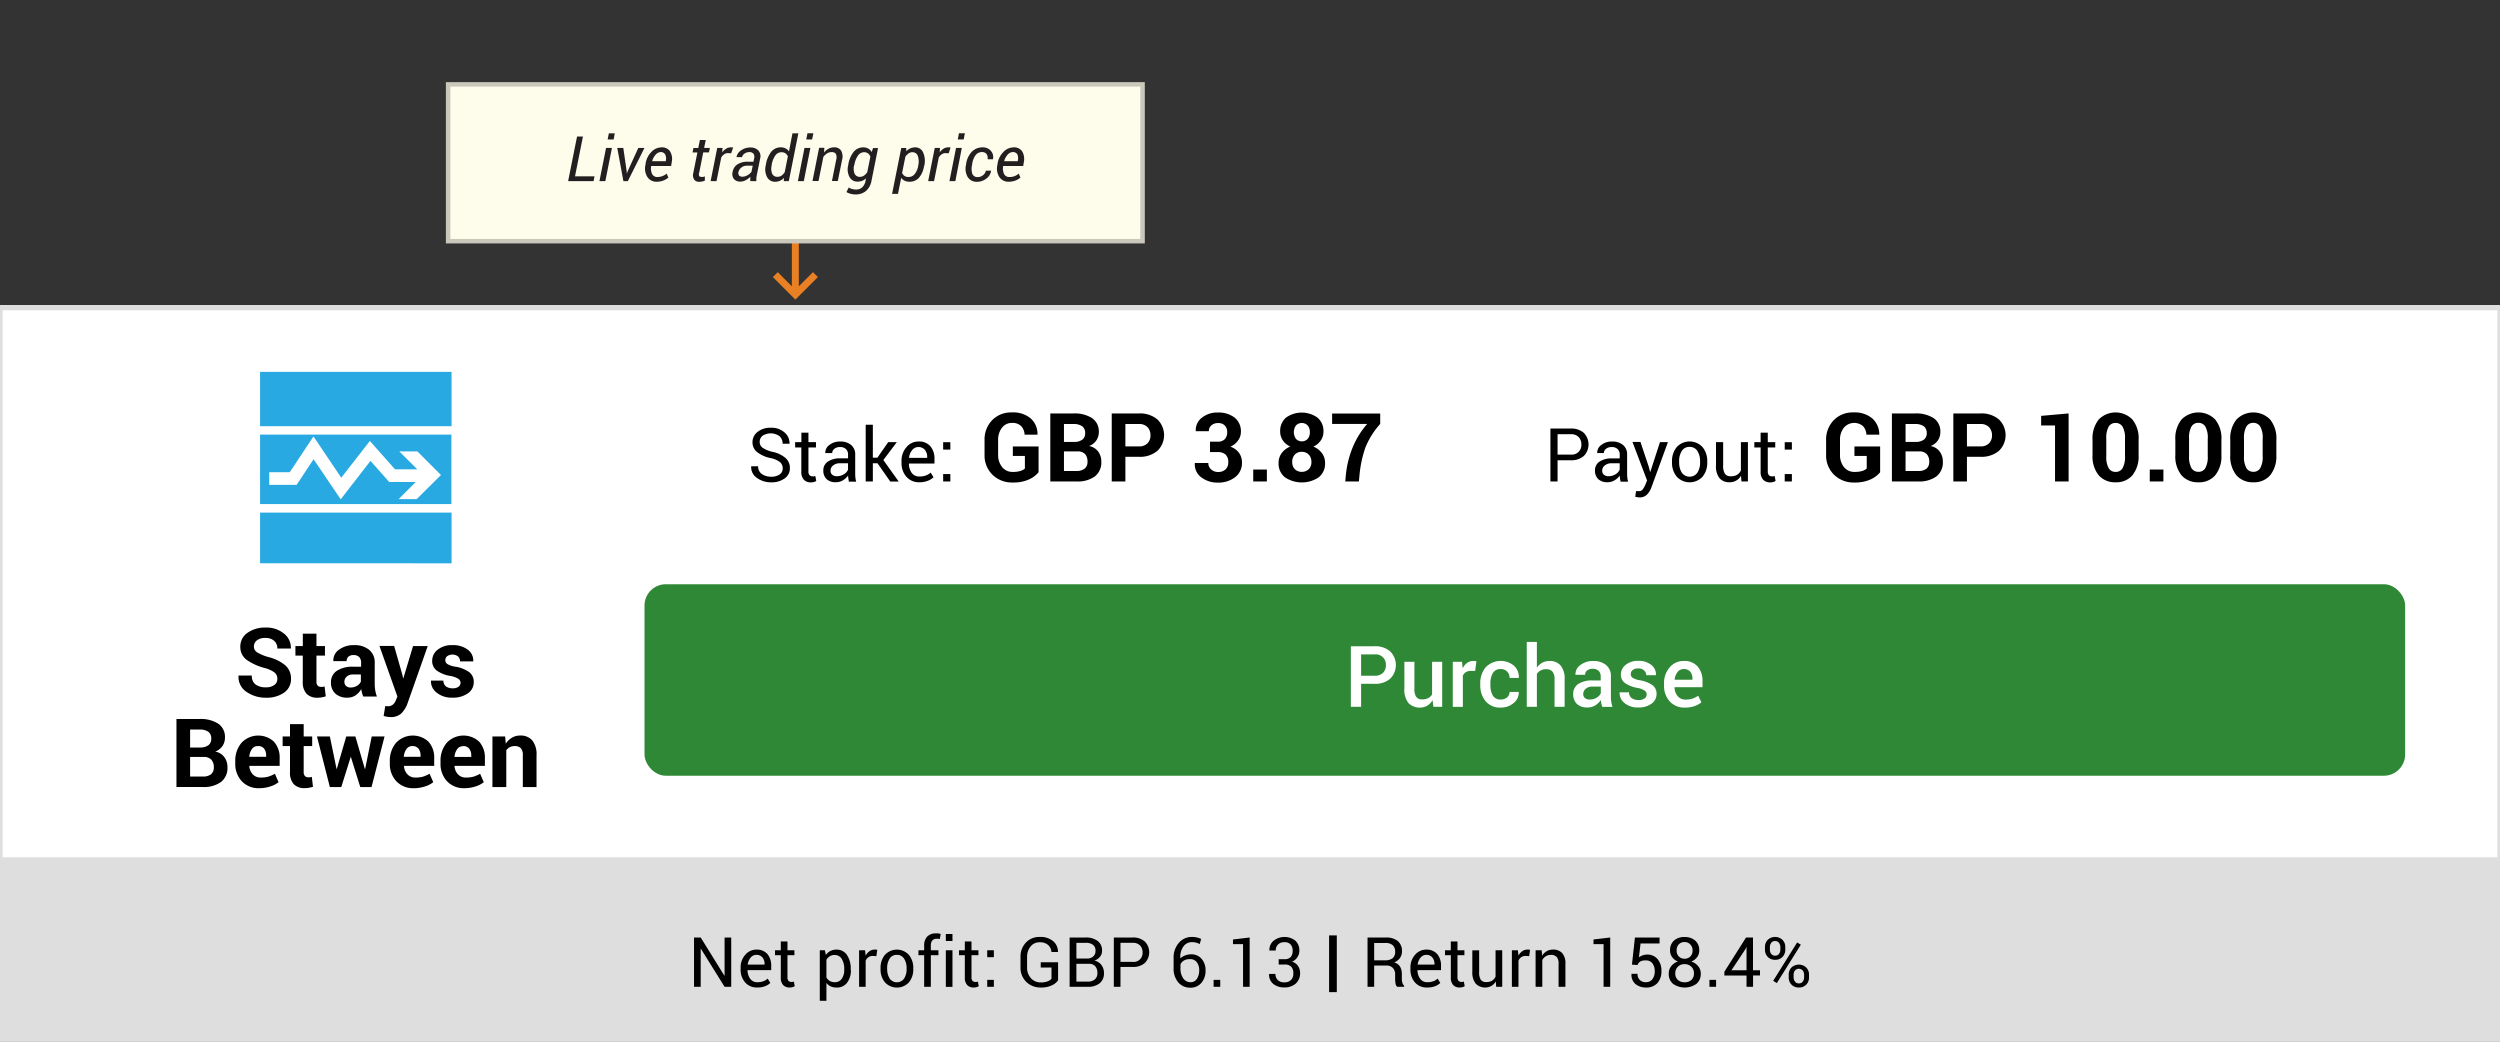
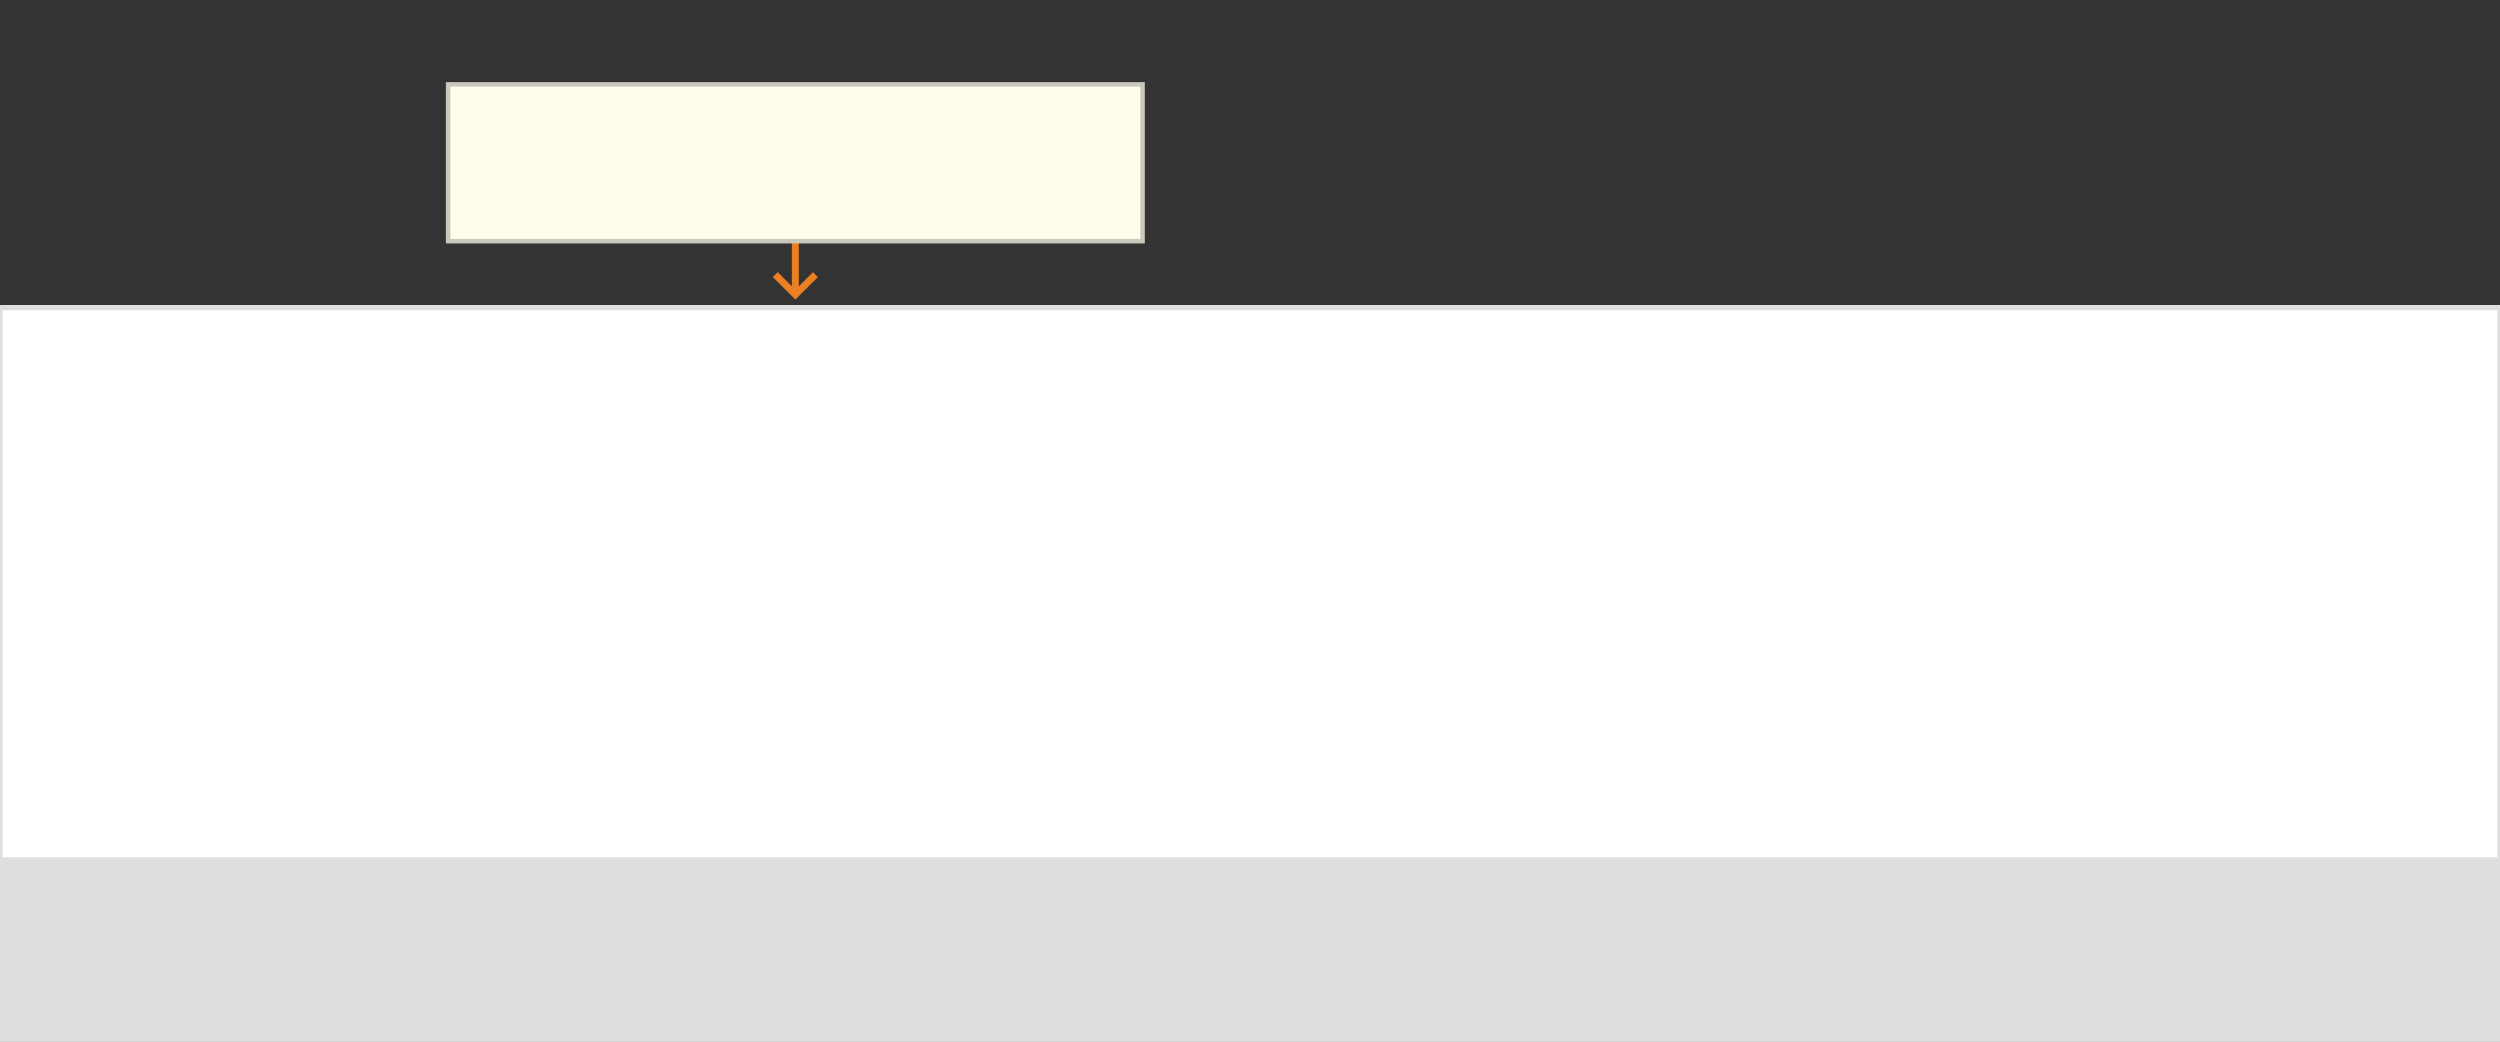
<svg xmlns="http://www.w3.org/2000/svg" id="Layer_1" data-name="Layer 1" viewBox="0 0 72 30">
  <rect x="0" y="0" width="72" height="30" fill="#333333" stroke="none" />
  <defs>
    <style>.cls-1,.cls-3{fill:#fff}.cls-1,.cls-4{stroke:#dedede}.cls-1,.cls-4,.cls-6,.cls-7{stroke-miterlimit:10}.cls-1{stroke-width:.153px}.cls-2{fill:#2e8836}.cls-4{fill:#dedede;stroke-width:.204px}.cls-5{fill:#29a9e1}.cls-6{fill:none;stroke:#e98024;stroke-width:.2px}.cls-7{fill:#fefdec;stroke:#cac8ba;stroke-width:.129px}.cls-8{fill:#231f20}</style>
  </defs>
  <title>2-way-pricing</title>
  <path class="cls-1" d="M0 8.86h72v15.932H0z" />
-   <rect class="cls-2" x="18.562" y="16.826" width="50.706" height="5.515" rx=".613" ry=".613" />
  <path class="cls-3" d="M39.2 19.694v.661h-.295v-1.743h.681a.648.648 0 0 1 .452.149.554.554 0 0 1 0 .785.65.65 0 0 1-.452.148H39.2zm0-.233h.39a.321.321 0 0 0 .243-.086.305.305 0 0 0 .081-.219.294.294 0 0 0-.324-.31h-.39v.614zM41.258 20.166a.44.44 0 0 1-.154.158.457.457 0 0 1-.541-.077.611.611 0 0 1-.117-.413v-.774h.289v.777a.383.383 0 0 0 .056.238.2.2 0 0 0 .166.068.379.379 0 0 0 .177-.038.273.273 0 0 0 .11-.105v-.94h.291v1.295h-.254zM42.484 19.322h-.124a.261.261 0 0 0-.142.036.234.234 0 0 0-.088.1v.9h-.29V19.06h.266l.02.188a.407.407 0 0 1 .126-.156.293.293 0 0 1 .178-.056.252.252 0 0 1 .049 0 .3.3 0 0 1 .042.01zM43.224 20.146a.269.269 0 0 0 .18-.062.2.2 0 0 0 .072-.157h.264v.007a.383.383 0 0 1-.147.313.549.549 0 0 1-.37.131.535.535 0 0 1-.438-.184.7.7 0 0 1-.153-.467v-.04a.7.7 0 0 1 .153-.466.6.6 0 0 1 .817-.049.439.439 0 0 1 .141.345v.007h-.267a.256.256 0 0 0-.069-.181.242.242 0 0 0-.183-.074.246.246 0 0 0-.232.119.589.589 0 0 0-.068.3v.042a.588.588 0 0 0 .068.3.246.246 0 0 0 .232.116zM44.262 19.227a.465.465 0 0 1 .157-.141.422.422 0 0 1 .205-.05.406.406 0 0 1 .321.13.588.588 0 0 1 .116.4v.789h-.29v-.792a.328.328 0 0 0-.062-.222.232.232 0 0 0-.183-.068.324.324 0 0 0-.152.035.306.306 0 0 0-.112.1v.948h-.291v-1.869h.291v.74zM46.143 20.354a.973.973 0 0 1-.026-.1.781.781 0 0 1-.014-.093.51.51 0 0 1-.157.152.4.4 0 0 1-.219.062.431.431 0 0 1-.311-.1.378.378 0 0 1-.108-.286.339.339 0 0 1 .148-.292.719.719 0 0 1 .418-.1h.226v-.118a.213.213 0 0 0-.06-.159.238.238 0 0 0-.172-.058.245.245 0 0 0-.158.048.153.153 0 0 0-.059.124h-.278v-.007a.323.323 0 0 1 .138-.271.579.579 0 0 1 .379-.119.551.551 0 0 1 .364.115.4.4 0 0 1 .14.331v.576a.984.984 0 0 0 .011.154.813.813 0 0 0 .034.144h-.296zm-.357-.208a.365.365 0 0 0 .2-.055.28.28 0 0 0 .117-.126v-.191h-.234a.291.291 0 0 0-.2.063.192.192 0 0 0-.072.148.151.151 0 0 0 .049.118.2.2 0 0 0 .139.043zM47.424 20a.137.137 0 0 0-.058-.111.576.576 0 0 0-.214-.078.889.889 0 0 1-.352-.139.294.294 0 0 1-.119-.246.35.35 0 0 1 .138-.278.547.547 0 0 1 .362-.115.57.57 0 0 1 .377.117.347.347 0 0 1 .134.289v.007h-.281a.181.181 0 0 0-.062-.138.235.235 0 0 0-.168-.058.24.24 0 0 0-.16.047.147.147 0 0 0-.055.115.13.13 0 0 0 .052.108.558.558 0 0 0 .211.071.889.889 0 0 1 .362.142.3.3 0 0 1 .118.25.337.337 0 0 1-.145.283.612.612 0 0 1-.38.109.582.582 0 0 1-.4-.129.364.364 0 0 1-.139-.3v-.007h.271a.194.194 0 0 0 .084.171.327.327 0 0 0 .187.051.293.293 0 0 0 .173-.043.135.135 0 0 0 .064-.118zM48.526 20.379a.565.565 0 0 1-.439-.18.665.665 0 0 1-.163-.463v-.047a.686.686 0 0 1 .162-.468.514.514 0 0 1 .406-.185.5.5 0 0 1 .4.159.617.617 0 0 1 .14.425v.171h-.806v.006a.4.4 0 0 0 .091.251.286.286 0 0 0 .23.1.626.626 0 0 0 .2-.029.68.68 0 0 0 .161-.083l.092.19a.591.591 0 0 1-.194.109.8.8 0 0 1-.28.044zm-.034-1.11a.217.217 0 0 0-.177.085.413.413 0 0 0-.086.217v.006h.514v-.03a.31.31 0 0 0-.063-.2.227.227 0 0 0-.188-.078z" />
  <path class="cls-4" d="M0 24.791h72V30H0z" />
-   <path d="M7.988 19.551a.227.227 0 0 0-.08-.182.809.809 0 0 0-.281-.129A1.589 1.589 0 0 1 7.1 19a.453.453 0 0 1-.179-.379.471.471 0 0 1 .205-.394.858.858 0 0 1 .524-.153.787.787 0 0 1 .527.172.514.514 0 0 1 .2.423v.008h-.389a.286.286 0 0 0-.091-.22.361.361 0 0 0-.255-.084.375.375 0 0 0-.244.07.22.22 0 0 0-.086.179.193.193 0 0 0 .092.164 1.291 1.291 0 0 0 .318.135 1.238 1.238 0 0 1 .492.238.5.5 0 0 1 .167.389.466.466 0 0 1-.2.4.866.866 0 0 1-.524.146.959.959 0 0 1-.557-.168.515.515 0 0 1-.231-.462v-.008h.384a.3.3 0 0 0 .107.257.484.484 0 0 0 .3.082.393.393 0 0 0 .24-.067.212.212 0 0 0 .088-.177zM9.114 18.25v.356h.245v.276h-.245v.742a.172.172 0 0 0 .035.121.124.124 0 0 0 .094.037.4.4 0 0 0 .053 0l.052-.012.034.284a.78.78 0 0 1-.116.03.687.687 0 0 1-.123.01.419.419 0 0 1-.313-.112.49.49 0 0 1-.11-.354v-.746h-.212v-.276h.213v-.356h.393zM10.464 20.063a.788.788 0 0 1-.06-.218.537.537 0 0 1-.159.177.4.4 0 0 1-.236.07.492.492 0 0 1-.353-.118.422.422 0 0 1-.124-.321.385.385 0 0 1 .168-.333.824.824 0 0 1 .481-.118h.219v-.115a.227.227 0 0 0-.055-.163.216.216 0 0 0-.163-.058.212.212 0 0 0-.147.046.163.163 0 0 0-.052.128H9.6v-.008a.369.369 0 0 1 .16-.318.7.7 0 0 1 .445-.134.651.651 0 0 1 .424.133.46.46 0 0 1 .163.377v.6a1.143 1.143 0 0 0 .015.192.959.959 0 0 0 .049.179h-.392zM10.1 19.8a.34.34 0 0 0 .184-.051.267.267 0 0 0 .109-.119v-.205h-.22a.264.264 0 0 0-.19.063.2.2 0 0 0-.064.151.151.151 0 0 0 .048.117.189.189 0 0 0 .133.044zM11.593 19.452l.016.081h.008l.279-.927h.423l-.591 1.675a.777.777 0 0 1-.168.263.432.432 0 0 1-.319.107.5.5 0 0 1-.092-.008l-.1-.022.046-.287.038.005h.036a.214.214 0 0 0 .149-.048.317.317 0 0 0 .081-.119l.046-.113-.517-1.456h.423zM13.264 19.662a.139.139 0 0 0-.064-.112.646.646 0 0 0-.232-.083.927.927 0 0 1-.39-.155.338.338 0 0 1-.131-.281.4.4 0 0 1 .158-.32.643.643 0 0 1 .423-.131.693.693 0 0 1 .444.131.386.386 0 0 1 .158.33v.008h-.381a.192.192 0 0 0-.056-.143.268.268 0 0 0-.313-.009.146.146 0 0 0-.055.116.133.133 0 0 0 .057.11.616.616 0 0 0 .232.077.948.948 0 0 1 .4.158.349.349 0 0 1 .13.288.383.383 0 0 1-.168.321.731.731 0 0 1-.444.125.677.677 0 0 1-.46-.147.412.412 0 0 1-.161-.336v-.008h.359a.206.206 0 0 0 .077.17.317.317 0 0 0 .19.052.273.273 0 0 0 .167-.043.139.139 0 0 0 .06-.118zM5.082 22.667v-1.96h.663a.934.934 0 0 1 .54.135.458.458 0 0 1 .194.4.426.426 0 0 1-.072.243.436.436 0 0 1-.209.161.413.413 0 0 1 .265.162.482.482 0 0 1 .088.287.508.508 0 0 1-.186.426.842.842 0 0 1-.526.145h-.757zm.393-1.139h.283A.4.4 0 0 0 6 21.464a.223.223 0 0 0 .084-.188.235.235 0 0 0-.084-.201.421.421 0 0 0-.255-.064h-.27v.518zm0 .272v.564h.362a.368.368 0 0 0 .239-.064.246.246 0 0 0 .082-.2.313.313 0 0 0-.07-.219.287.287 0 0 0-.221-.081h-.392zM7.464 22.7a.656.656 0 0 1-.5-.2.722.722 0 0 1-.188-.513v-.06a.794.794 0 0 1 .179-.534.664.664 0 0 1 .936-.031.683.683 0 0 1 .163.481v.214H7.18v.008a.38.38 0 0 0 .1.236.3.3 0 0 0 .232.092.757.757 0 0 0 .217-.026 1.009 1.009 0 0 0 .188-.083l.106.243a.733.733 0 0 1-.233.121 1.019 1.019 0 0 1-.326.052zm-.035-1.213a.2.2 0 0 0-.172.083.434.434 0 0 0-.078.219v.007h.486v-.035a.315.315 0 0 0-.059-.2.211.211 0 0 0-.177-.074zM8.746 20.854v.356h.245v.276h-.245v.742a.172.172 0 0 0 .035.121.124.124 0 0 0 .094.037.4.4 0 0 0 .053 0l.052-.012.034.284a.78.78 0 0 1-.116.03.687.687 0 0 1-.123.01.419.419 0 0 1-.313-.112.49.49 0 0 1-.11-.354v-.745H8.14v-.277h.212v-.356h.394zM10.508 22.146h.008l.19-.936h.369l-.375 1.457h-.324l-.271-.867H10.1l-.271.867H9.5l-.371-1.457H9.5l.192.933H9.7l.272-.933h.263zM11.915 22.7a.656.656 0 0 1-.5-.2.722.722 0 0 1-.188-.513v-.06a.794.794 0 0 1 .179-.534.664.664 0 0 1 .936-.031.683.683 0 0 1 .163.481v.214h-.87v.008a.38.38 0 0 0 .1.236.3.3 0 0 0 .232.092.757.757 0 0 0 .217-.026 1.009 1.009 0 0 0 .188-.083l.106.243a.733.733 0 0 1-.233.121 1.019 1.019 0 0 1-.33.052zm-.035-1.213a.2.2 0 0 0-.172.083.434.434 0 0 0-.078.219v.007h.482v-.035a.315.315 0 0 0-.059-.2.211.211 0 0 0-.173-.074zM13.375 22.7a.656.656 0 0 1-.5-.2.722.722 0 0 1-.188-.513v-.06a.794.794 0 0 1 .179-.534.664.664 0 0 1 .936-.031.683.683 0 0 1 .163.481v.214h-.875v.008a.38.38 0 0 0 .1.236.3.3 0 0 0 .232.092.757.757 0 0 0 .217-.026 1.009 1.009 0 0 0 .188-.083l.106.243a.733.733 0 0 1-.233.121 1.019 1.019 0 0 1-.325.052zm-.035-1.209a.2.2 0 0 0-.172.083.434.434 0 0 0-.078.219v.007h.482v-.039a.315.315 0 0 0-.059-.2.211.211 0 0 0-.174-.074zM14.548 21.21l.018.209a.529.529 0 0 1 .179-.174.467.467 0 0 1 .238-.062.44.44 0 0 1 .345.139.642.642 0 0 1 .124.435v.91h-.395v-.911a.3.3 0 0 0-.057-.208.24.24 0 0 0-.179-.061.3.3 0 0 0-.14.032.286.286 0 0 0-.1.089v1.06h-.399V21.21h.366zM22.542 13.483a.225.225 0 0 0-.079-.174.657.657 0 0 0-.279-.118.919.919 0 0 1-.377-.17.351.351 0 0 1-.135-.282.37.37 0 0 1 .146-.3.579.579 0 0 1 .378-.12.564.564 0 0 1 .4.137.406.406 0 0 1 .143.318v.006h-.2a.283.283 0 0 0-.088-.217.435.435 0 0 0-.49-.013.227.227 0 0 0-.082.182.2.2 0 0 0 .089.166.848.848 0 0 0 .289.117.822.822 0 0 1 .367.176.377.377 0 0 1 .125.288.352.352 0 0 1-.151.3.642.642 0 0 1-.394.112.683.683 0 0 1-.4-.124.375.375 0 0 1-.17-.332v-.006h.2a.257.257 0 0 0 .108.223.452.452 0 0 0 .267.077.413.413 0 0 0 .247-.066.207.207 0 0 0 .086-.18zM23.283 12.46v.273h.217v.153h-.217v.688a.154.154 0 0 0 .033.112.12.12 0 0 0 .087.033.2.2 0 0 0 .039 0l.039-.01.027.141a.174.174 0 0 1-.067.031.331.331 0 0 1-.089.012.269.269 0 0 1-.2-.076.332.332 0 0 1-.074-.238v-.692H22.9v-.154h.18v-.273h.206zM24.448 13.867q-.01-.051-.016-.091a.6.6 0 0 1-.007-.079.488.488 0 0 1-.15.136.381.381 0 0 1-.2.055.372.372 0 0 1-.27-.09.335.335 0 0 1-.093-.25.293.293 0 0 1 .131-.254.615.615 0 0 1 .357-.094h.224v-.109a.208.208 0 0 0-.061-.158.239.239 0 0 0-.171-.058.25.25 0 0 0-.162.051.153.153 0 0 0-.062.122h-.2v-.006a.274.274 0 0 1 .117-.226.48.48 0 0 1 .318-.1.467.467 0 0 1 .31.1.347.347 0 0 1 .117.282v.545a1.149 1.149 0 0 0 .006.118.612.612 0 0 0 .023.111h-.211zm-.342-.152a.366.366 0 0 0 .2-.058.274.274 0 0 0 .117-.131v-.184h-.229a.3.3 0 0 0-.2.063.187.187 0 0 0-.075.147.155.155 0 0 0 .047.119.2.2 0 0 0 .14.044zM25.272 13.342h-.134v.524h-.206v-1.633h.206v.947h.132l.31-.446h.248l-.388.515.443.619h-.243zM26.48 13.889a.479.479 0 0 1-.376-.158.593.593 0 0 1-.14-.409v-.046a.581.581 0 0 1 .144-.4.443.443 0 0 1 .341-.161.429.429 0 0 1 .347.138.55.55 0 0 1 .117.369v.128h-.736v.005a.448.448 0 0 0 .083.268.264.264 0 0 0 .223.1.515.515 0 0 0 .184-.03.413.413 0 0 0 .137-.082l.081.134a.481.481 0 0 1-.16.1.642.642 0 0 1-.245.044zm-.032-1.014a.225.225 0 0 0-.177.087.414.414 0 0 0-.09.219v.005h.522v-.027a.313.313 0 0 0-.065-.2.232.232 0 0 0-.19-.084zM27.369 12.949h-.206v-.213h.207v.213zm0 .917h-.206v-.213h.207v.214zM29.911 13.6a.743.743 0 0 1-.273.206 1.066 1.066 0 0 1-.468.09.8.8 0 0 1-.587-.224.776.776 0 0 1-.228-.58v-.41a.794.794 0 0 1 .219-.58.753.753 0 0 1 .563-.224.785.785 0 0 1 .549.174.6.6 0 0 1 .194.458v.008h-.372a.374.374 0 0 0-.1-.247.347.347 0 0 0-.26-.091.352.352 0 0 0-.291.139.559.559 0 0 0-.111.358v.413a.552.552 0 0 0 .115.362.378.378 0 0 0 .308.139.715.715 0 0 0 .221-.028.34.34 0 0 0 .127-.07v-.362h-.347v-.272h.741v.741zM30.249 13.867v-1.96h.663a.934.934 0 0 1 .54.135.458.458 0 0 1 .194.4.426.426 0 0 1-.072.243.436.436 0 0 1-.209.161.413.413 0 0 1 .265.162.482.482 0 0 1 .088.287.508.508 0 0 1-.186.426.842.842 0 0 1-.526.145h-.757zm.393-1.139h.283a.4.4 0 0 0 .243-.064.223.223 0 0 0 .084-.188.235.235 0 0 0-.085-.2.421.421 0 0 0-.255-.064h-.27v.518zm0 .272v.564H31a.368.368 0 0 0 .238-.068.246.246 0 0 0 .082-.2.313.313 0 0 0-.07-.219.287.287 0 0 0-.216-.077h-.392zM32.411 13.156v.711h-.393v-1.96h.782a.774.774 0 0 1 .532.172.627.627 0 0 1 0 .906.778.778 0 0 1-.532.171h-.389zm0-.3h.389a.325.325 0 0 0 .249-.09.318.318 0 0 0 .085-.228.334.334 0 0 0-.084-.234.323.323 0 0 0-.25-.092h-.389v.644zM34.848 12.72h.221a.266.266 0 0 0 .207-.074.289.289 0 0 0 .067-.2.265.265 0 0 0-.067-.19.255.255 0 0 0-.2-.071.276.276 0 0 0-.186.064.212.212 0 0 0-.075.169h-.377v-.008a.446.446 0 0 1 .176-.38.7.7 0 0 1 .458-.149.754.754 0 0 1 .485.146.5.5 0 0 1 .181.415.417.417 0 0 1-.081.243.536.536 0 0 1-.222.18.5.5 0 0 1 .249.178.471.471 0 0 1 .085.279.509.509 0 0 1-.2.423.786.786 0 0 1-.5.154.767.767 0 0 1-.469-.149.462.462 0 0 1-.189-.408v-.008h.389a.239.239 0 0 0 .081.186.293.293 0 0 0 .2.073.3.3 0 0 0 .215-.075.268.268 0 0 0 .079-.2.294.294 0 0 0-.078-.226.324.324 0 0 0-.228-.072h-.221v-.3zM36.486 13.867h-.393v-.345h.393v.345zM38.116 12.426a.449.449 0 0 1-.078.26.507.507 0 0 1-.213.176.576.576 0 0 1 .246.188.457.457 0 0 1 .091.28.5.5 0 0 1-.185.418.875.875 0 0 1-.968 0 .5.5 0 0 1-.186-.418.462.462 0 0 1 .09-.281.583.583 0 0 1 .247-.189.5.5 0 0 1-.214-.176.45.45 0 0 1-.077-.259.5.5 0 0 1 .171-.4.781.781 0 0 1 .9 0 .5.5 0 0 1 .176.401zm-.348.877a.288.288 0 0 0-.077-.211.264.264 0 0 0-.2-.079.26.26 0 0 0-.2.079.3.3 0 0 0-.075.211.288.288 0 0 0 .076.211.3.3 0 0 0 .4 0 .292.292 0 0 0 .077-.214zm-.045-.86a.28.28 0 0 0-.062-.19.235.235 0 0 0-.337 0 .337.337 0 0 0 0 .387.235.235 0 0 0 .338 0 .289.289 0 0 0 .062-.197zM39.75 12.209a2.3 2.3 0 0 0-.43.688 3.355 3.355 0 0 0-.165.77l-.019.2h-.393l.019-.2a2.851 2.851 0 0 1 .2-.794 2.453 2.453 0 0 1 .413-.664h-1.01v-.3h1.385v.3zM21.059 28.42h-.191l-.682-1.095h-.006v1.095h-.192V27h.192l.682 1.1h.006V27h.191v1.42zM21.81 28.44a.444.444 0 0 1-.35-.146.551.551 0 0 1-.13-.38v-.042a.538.538 0 0 1 .134-.374.412.412 0 0 1 .316-.149.4.4 0 0 1 .322.128.513.513 0 0 1 .109.343v.119h-.682a.414.414 0 0 0 .077.249.244.244 0 0 0 .207.1.477.477 0 0 0 .17-.028.376.376 0 0 0 .127-.076l.075.125a.441.441 0 0 1-.149.093.607.607 0 0 1-.226.038zm-.029-.94a.208.208 0 0 0-.164.081.386.386 0 0 0-.084.2h.487v-.018a.29.29 0 0 0-.06-.187.215.215 0 0 0-.179-.076zM22.679 27.114v.254h.2v.142h-.2v.639a.144.144 0 0 0 .03.1.11.11 0 0 0 .082.03.166.166 0 0 0 .036 0 .265.265 0 0 0 .036-.01l.025.131a.172.172 0 0 1-.063.029.343.343 0 0 1-.083.011.248.248 0 0 1-.186-.07.305.305 0 0 1-.069-.222v-.638h-.167v-.142h.167v-.254h.192zM24.506 27.934a.578.578 0 0 1-.109.367.358.358 0 0 1-.3.14.422.422 0 0 1-.171-.032.328.328 0 0 1-.125-.1v.514h-.191v-1.455h.146l.03.136a.345.345 0 0 1 .128-.115.386.386 0 0 1 .179-.04.35.35 0 0 1 .3.155.7.7 0 0 1 .108.409v.021zm-.191-.021a.557.557 0 0 0-.071-.294.23.23 0 0 0-.208-.115.253.253 0 0 0-.141.038.278.278 0 0 0-.094.1v.509a.278.278 0 0 0 .094.1.274.274 0 0 0 .143.036.235.235 0 0 0 .206-.1.436.436 0 0 0 .07-.257v-.017zM25.239 27.537l-.1-.006a.217.217 0 0 0-.128.036.233.233 0 0 0-.08.1v.753h-.189v-1.052h.171l.019.153a.362.362 0 0 1 .11-.127.26.26 0 0 1 .151-.046.268.268 0 0 1 .041 0l.032.008zM25.36 27.885a.577.577 0 0 1 .126-.385.469.469 0 0 1 .689 0 .58.58 0 0 1 .127.386v.021a.575.575 0 0 1-.126.385.471.471 0 0 1-.689 0 .575.575 0 0 1-.127-.384v-.023zm.191.021a.5.5 0 0 0 .071.275.254.254 0 0 0 .417 0 .493.493 0 0 0 .071-.275v-.022a.49.49 0 0 0-.072-.274.234.234 0 0 0-.209-.11.231.231 0 0 0-.208.11.5.5 0 0 0-.071.274v.021zM26.616 28.42v-.91h-.164v-.142h.164v-.134a.362.362 0 0 1 .088-.26.323.323 0 0 1 .246-.092.52.52 0 0 1 .067 0c.022 0 .047.009.074.016l-.023.146-.042-.007a.449.449 0 0 0-.052 0 .15.15 0 0 0-.125.051.222.222 0 0 0-.041.145v.134h.219v.143h-.219v.91h-.192zM27.431 27.1h-.191v-.2h.191v.2zm0 1.321h-.191v-1.053h.191v1.052zM27.979 27.114v.254h.2v.142h-.2v.639a.144.144 0 0 0 .03.1.11.11 0 0 0 .082.03.166.166 0 0 0 .036 0 .265.265 0 0 0 .036-.01l.025.131a.172.172 0 0 1-.063.029.343.343 0 0 1-.083.011.248.248 0 0 1-.186-.07.305.305 0 0 1-.069-.222v-.638h-.167v-.142h.167v-.254h.192zM28.624 27.568h-.192v-.2h.191v.2zm0 .852h-.192v-.2h.191v.2zM30.474 28.232a.447.447 0 0 1-.175.143.692.692 0 0 1-.323.065.573.573 0 0 1-.419-.162.561.561 0 0 1-.166-.42v-.292a.584.584 0 0 1 .155-.42.525.525 0 0 1 .4-.162.566.566 0 0 1 .382.119.4.4 0 0 1 .142.309v.006h-.188a.3.3 0 0 0-.094-.2.344.344 0 0 0-.246-.08.321.321 0 0 0-.262.121.473.473 0 0 0-.1.309v.293a.444.444 0 0 0 .111.311.366.366 0 0 0 .282.122.516.516 0 0 0 .2-.032.285.285 0 0 0 .11-.072v-.326h-.31v-.151h.5v.52zM30.805 28.42V27h.462a.556.556 0 0 1 .347.1.337.337 0 0 1 .125.287.263.263 0 0 1-.06.169.37.37 0 0 1-.159.11.324.324 0 0 1 .2.125.369.369 0 0 1 .074.229.36.36 0 0 1-.126.3.525.525 0 0 1-.342.1h-.521zm.195-.814h.31a.256.256 0 0 0 .174-.059.21.21 0 0 0 .067-.164.206.206 0 0 0-.072-.172.332.332 0 0 0-.209-.057H31v.451zm0 .15v.514h.332a.3.3 0 0 0 .2-.064.23.23 0 0 0 .073-.183.287.287 0 0 0-.061-.194.232.232 0 0 0-.187-.071H31zM32.27 27.853v.567h-.192V27h.542a.5.5 0 0 1 .352.117.441.441 0 0 1 0 .616.505.505 0 0 1-.352.115h-.35zm0-.151h.35a.256.256 0 0 0 .286-.271.283.283 0 0 0-.071-.2.278.278 0 0 0-.214-.078h-.351v.547zM34.33 26.984a.655.655 0 0 1 .145.016.514.514 0 0 1 .118.042l-.041.147a.59.59 0 0 0-.1-.04.452.452 0 0 0-.122-.015.293.293 0 0 0-.245.121.512.512 0 0 0-.093.317v.028a.47.47 0 0 1 .143-.085.476.476 0 0 1 .172-.031.378.378 0 0 1 .3.132.49.49 0 0 1 .113.332.527.527 0 0 1-.12.358.4.4 0 0 1-.32.139.443.443 0 0 1-.344-.15.612.612 0 0 1-.136-.425v-.275a.633.633 0 0 1 .152-.441.483.483 0 0 1 .378-.17zm-.065.639a.324.324 0 0 0-.167.04.269.269 0 0 0-.1.105v.114a.481.481 0 0 0 .083.3.252.252 0 0 0 .208.106.208.208 0 0 0 .183-.1.437.437 0 0 0 .065-.247.364.364 0 0 0-.07-.23.236.236 0 0 0-.202-.088zM35.144 28.42h-.192v-.2h.191v.2zM35.99 28.42h-.19v-1.229h-.29v-.134l.48-.057v1.42zM36.826 27.624h.168a.223.223 0 0 0 .18-.063.268.268 0 0 0 .054-.178.258.258 0 0 0-.061-.185.231.231 0 0 0-.178-.063.245.245 0 0 0-.18.065.232.232 0 0 0-.067.175h-.183v-.006a.338.338 0 0 1 .116-.272.51.51 0 0 1 .629-.008.378.378 0 0 1 .117.3.329.329 0 0 1-.054.175.333.333 0 0 1-.158.132.312.312 0 0 1 .18.132.377.377 0 0 1 .054.2.386.386 0 0 1-.127.3.48.48 0 0 1-.324.11.488.488 0 0 1-.32-.1.332.332 0 0 1-.122-.283v-.006h.183a.232.232 0 0 0 .068.177.261.261 0 0 0 .188.066.264.264 0 0 0 .19-.066.257.257 0 0 0 .069-.194.263.263 0 0 0-.062-.192.26.26 0 0 0-.193-.062h-.167v-.15zM38.5 28.573h-.222v-1.634h.222v1.634zM39.576 27.807v.613h-.191V27h.515a.537.537 0 0 1 .354.1.369.369 0 0 1 .123.3.326.326 0 0 1-.057.189.385.385 0 0 1-.166.128.291.291 0 0 1 .168.123.411.411 0 0 1 .051.211v.133a.447.447 0 0 0 .015.119.17.17 0 0 0 .051.085v.032h-.2a.16.16 0 0 1-.048-.1.739.739 0 0 1-.011-.133v-.125a.252.252 0 0 0-.067-.185.237.237 0 0 0-.18-.07h-.357zm0-.15h.3a.353.353 0 0 0 .234-.062.236.236 0 0 0 .071-.187.244.244 0 0 0-.069-.185.308.308 0 0 0-.217-.065h-.319v.5zM41.1 28.44a.441.441 0 0 1-.349-.146.549.549 0 0 1-.13-.38v-.042a.54.54 0 0 1 .133-.374.414.414 0 0 1 .317-.149.4.4 0 0 1 .321.128.51.51 0 0 1 .109.343v.119h-.677a.417.417 0 0 0 .076.249.246.246 0 0 0 .207.1.478.478 0 0 0 .171-.028.376.376 0 0 0 .127-.076l.075.125a.443.443 0 0 1-.148.093.614.614 0 0 1-.232.038zm-.024-.94a.21.21 0 0 0-.165.081.382.382 0 0 0-.083.2h.485v-.018a.29.29 0 0 0-.061-.187.214.214 0 0 0-.176-.076zM41.975 27.114v.254h.2v.142h-.2v.639a.144.144 0 0 0 .031.1.108.108 0 0 0 .081.03.163.163 0 0 0 .036 0 .223.223 0 0 0 .035-.01l.026.131a.17.17 0 0 1-.062.029.34.34 0 0 1-.083.011.247.247 0 0 1-.186-.07.308.308 0 0 1-.069-.222v-.638h-.168v-.142h.167v-.254h.191zM43.078 28.265a.345.345 0 0 1-.127.13.381.381 0 0 1-.448-.063.509.509 0 0 1-.1-.343v-.62h.197v.621a.391.391 0 0 0 .049.231.186.186 0 0 0 .155.063.315.315 0 0 0 .168-.041.262.262 0 0 0 .1-.117v-.758h.192v1.052h-.173zM44.04 27.537l-.1-.006a.215.215 0 0 0-.128.036.226.226 0 0 0-.08.1v.753h-.19v-1.052h.172l.019.153a.353.353 0 0 1 .11-.127.256.256 0 0 1 .15-.046.27.27 0 0 1 .041 0l.032.008zM44.4 27.368l.014.156a.373.373 0 0 1 .132-.13.354.354 0 0 1 .18-.046.345.345 0 0 1 .264.1.436.436 0 0 1 .094.308v.664h-.197v-.66a.282.282 0 0 0-.055-.2.219.219 0 0 0-.168-.059.269.269 0 0 0-.146.04.275.275 0 0 0-.1.109v.77h-.193v-1.052h.175zM46.374 28.42h-.191v-1.229h-.29v-.134l.481-.057v1.42zM47 27.781l.086-.781h.709v.171h-.547l-.047.4a.447.447 0 0 1 .1-.055.386.386 0 0 1 .127-.024.382.382 0 0 1 .309.128.515.515 0 0 1 .112.348.5.5 0 0 1-.114.343.422.422 0 0 1-.333.129.456.456 0 0 1-.3-.1.341.341 0 0 1-.115-.289v-.006h.174a.232.232 0 0 0 .066.179.24.24 0 0 0 .173.063.226.226 0 0 0 .19-.087.373.373 0 0 0 .066-.233.356.356 0 0 0-.067-.224.225.225 0 0 0-.189-.083.308.308 0 0 0-.164.033.194.194 0 0 0-.073.1zM48.938 27.374a.314.314 0 0 1-.062.193.367.367 0 0 1-.168.124.427.427 0 0 1 .2.135.327.327 0 0 1 .074.211.365.365 0 0 1-.128.3.589.589 0 0 1-.667 0 .364.364 0 0 1-.127-.3.33.33 0 0 1 .071-.211.419.419 0 0 1 .194-.135.352.352 0 0 1-.166-.124.319.319 0 0 1-.061-.193.364.364 0 0 1 .115-.288.443.443 0 0 1 .306-.1.449.449 0 0 1 .3.1.36.36 0 0 1 .119.288zm-.152.658a.255.255 0 0 0-.076-.19.269.269 0 0 0-.194-.075.263.263 0 0 0-.194.075.258.258 0 0 0-.074.19.246.246 0 0 0 .073.189.283.283 0 0 0 .2.068.277.277 0 0 0 .194-.069.243.243 0 0 0 .07-.188zm-.039-.654a.241.241 0 0 0-.067-.178.214.214 0 0 0-.165-.069.22.22 0 0 0-.166.066.248.248 0 0 0-.062.177.235.235 0 0 0 .063.173.243.243 0 0 0 .332 0 .235.235 0 0 0 .064-.169zM49.424 28.42h-.192v-.2h.191v.2zM50.488 27.943h.2v.151h-.2v.326H50.3v-.325h-.638v-.109l.624-.986h.2v.939zm-.622 0h.434v-.664h-.008l-.019.049zM50.831 27.276a.294.294 0 0 1 .079-.208.312.312 0 0 1 .426 0 .287.287 0 0 1 .08.208v.075a.29.29 0 0 1-.079.207.278.278 0 0 1-.212.084.282.282 0 0 1-.214-.084.287.287 0 0 1-.08-.207v-.075zm.142.075a.19.19 0 0 0 .039.122.137.137 0 0 0 .113.05.132.132 0 0 0 .11-.05.192.192 0 0 0 .039-.122v-.075a.2.2 0 0 0-.04-.123.132.132 0 0 0-.111-.051.13.13 0 0 0-.111.051.2.2 0 0 0-.039.123v.075zm.2.962l-.105-.065.69-1.106.106.065zm.342-.24a.292.292 0 0 1 .079-.208.312.312 0 0 1 .426 0 .289.289 0 0 1 .08.208v.075a.291.291 0 0 1-.08.209.277.277 0 0 1-.211.083.282.282 0 0 1-.214-.083.291.291 0 0 1-.08-.209v-.075zm.142.075a.191.191 0 0 0 .039.123.135.135 0 0 0 .113.051.13.13 0 0 0 .11-.051.2.2 0 0 0 .039-.123v-.075a.2.2 0 0 0-.04-.123.149.149 0 0 0-.223 0 .2.2 0 0 0-.039.123v.075zM44.858 13.255v.611h-.206v-1.524h.583a.537.537 0 0 1 .38.126.475.475 0 0 1 0 .663.541.541 0 0 1-.38.125h-.377zm0-.163h.377a.277.277 0 0 0 .309-.292.305.305 0 0 0-.077-.211.3.3 0 0 0-.231-.084h-.378v.588zM46.672 13.867a1.628 1.628 0 0 1-.016-.091.7.7 0 0 1-.007-.079.482.482 0 0 1-.15.136.378.378 0 0 1-.2.055.371.371 0 0 1-.27-.09.332.332 0 0 1-.093-.25.293.293 0 0 1 .131-.254.616.616 0 0 1 .356-.092h.225v-.111a.209.209 0 0 0-.061-.158.24.24 0 0 0-.172-.058.25.25 0 0 0-.162.051.155.155 0 0 0-.062.122H46v-.006a.271.271 0 0 1 .116-.226.481.481 0 0 1 .318-.1.467.467 0 0 1 .31.1.347.347 0 0 1 .117.282v.545a.924.924 0 0 0 .007.118.611.611 0 0 0 .022.111h-.218zm-.342-.152a.368.368 0 0 0 .2-.058.277.277 0 0 0 .117-.131v-.184h-.229a.3.3 0 0 0-.2.063.185.185 0 0 0-.075.147.155.155 0 0 0 .047.119.2.2 0 0 0 .14.044zM47.486 13.447l.037.143h.006l.278-.856h.229l-.477 1.307a.579.579 0 0 1-.123.2.282.282 0 0 1-.216.084.435.435 0 0 1-.063-.006.6.6 0 0 1-.061-.011l.021-.163h.092a.129.129 0 0 0 .108-.059.674.674 0 0 0 .07-.13l.049-.118-.421-1.11h.23zM48.154 13.29a.623.623 0 0 1 .136-.414.505.505 0 0 1 .742 0 .624.624 0 0 1 .137.415v.023a.621.621 0 0 1-.136.415.507.507 0 0 1-.742 0 .622.622 0 0 1-.137-.415v-.024zm.206.022a.536.536 0 0 0 .076.3.275.275 0 0 0 .45 0 .536.536 0 0 0 .076-.3v-.023a.527.527 0 0 0-.077-.3.253.253 0 0 0-.226-.118.249.249 0 0 0-.224.118.535.535 0 0 0-.076.3v.023zM50.141 13.7a.365.365 0 0 1-.331.189.366.366 0 0 1-.289-.118.548.548 0 0 1-.1-.369v-.669h.206v.667a.424.424 0 0 0 .054.249.2.2 0 0 0 .166.068.34.34 0 0 0 .183-.044.278.278 0 0 0 .108-.126v-.814h.202v1.133h-.186zM50.912 12.46v.273h.215v.153h-.215v.688a.152.152 0 0 0 .033.112.118.118 0 0 0 .087.033.2.2 0 0 0 .04 0l.038-.01.027.141a.181.181 0 0 1-.067.031.335.335 0 0 1-.09.012.269.269 0 0 1-.2-.076.33.33 0 0 1-.074-.238v-.692h-.181v-.154h.181v-.273h.206zM51.607 12.949H51.4v-.213h.206v.213zm0 .917H51.4v-.213h.206v.214zM54.148 13.6a.745.745 0 0 1-.272.206 1.069 1.069 0 0 1-.468.09.8.8 0 0 1-.588-.224.778.778 0 0 1-.228-.58v-.41a.793.793 0 0 1 .22-.58.751.751 0 0 1 .563-.224.784.784 0 0 1 .548.174.606.606 0 0 1 .2.458v.008h-.37a.384.384 0 0 0-.1-.247.392.392 0 0 0-.551.048.556.556 0 0 0-.11.358v.413a.552.552 0 0 0 .114.362.378.378 0 0 0 .309.139.719.719 0 0 0 .221-.028.331.331 0 0 0 .126-.07v-.362h-.354v-.272h.74v.741zM54.487 13.867v-1.96h.662a.938.938 0 0 1 .54.135.458.458 0 0 1 .193.4.419.419 0 0 1-.072.243.434.434 0 0 1-.209.161.414.414 0 0 1 .265.162.482.482 0 0 1 .088.287.507.507 0 0 1-.186.426.841.841 0 0 1-.526.145h-.755zm.393-1.139h.283a.4.4 0 0 0 .242-.064.222.222 0 0 0 .085-.188.236.236 0 0 0-.086-.2.419.419 0 0 0-.255-.064h-.269v.518zm0 .272v.564h.362a.367.367 0 0 0 .238-.064.246.246 0 0 0 .082-.2.311.311 0 0 0-.07-.219.285.285 0 0 0-.221-.081h-.391zM56.648 13.156v.711h-.392v-1.96h.78a.775.775 0 0 1 .532.172.628.628 0 0 1 0 .906.779.779 0 0 1-.532.171h-.388zm0-.3h.388a.326.326 0 0 0 .249-.09.318.318 0 0 0 .085-.228.336.336 0 0 0-.084-.234.324.324 0 0 0-.25-.092h-.388v.644zM59.577 13.867h-.392v-1.613h-.4v-.277l.791-.07v1.96zM61.591 13.1a.864.864 0 0 1-.179.59.61.61 0 0 1-.482.2.62.62 0 0 1-.486-.2.864.864 0 0 1-.179-.59v-.429a.867.867 0 0 1 .179-.59.679.679 0 0 1 .968 0 .862.862 0 0 1 .18.59v.429zm-.391-.47a.643.643 0 0 0-.07-.341.227.227 0 0 0-.2-.108.222.222 0 0 0-.2.107.652.652 0 0 0-.069.342v.51a.658.658 0 0 0 .069.344.228.228 0 0 0 .2.107.222.222 0 0 0 .2-.107.658.658 0 0 0 .07-.344v-.51zM62.306 13.867h-.393v-.345h.393v.345zM63.976 13.1a.864.864 0 0 1-.179.59.61.61 0 0 1-.482.2.62.62 0 0 1-.486-.2.864.864 0 0 1-.179-.59v-.429a.867.867 0 0 1 .179-.59.679.679 0 0 1 .968 0 .862.862 0 0 1 .18.59v.429zm-.392-.473a.643.643 0 0 0-.07-.341.227.227 0 0 0-.2-.108.222.222 0 0 0-.2.107.652.652 0 0 0-.069.342v.51a.658.658 0 0 0 .069.344.228.228 0 0 0 .2.107.222.222 0 0 0 .2-.107.658.658 0 0 0 .069-.344v-.507zM65.558 13.1a.864.864 0 0 1-.179.59.61.61 0 0 1-.482.2.62.62 0 0 1-.486-.2.864.864 0 0 1-.179-.59v-.429a.867.867 0 0 1 .179-.59.679.679 0 0 1 .968 0 .862.862 0 0 1 .18.59v.429zm-.392-.473a.643.643 0 0 0-.07-.341.227.227 0 0 0-.2-.108.222.222 0 0 0-.2.107.652.652 0 0 0-.069.342v.51a.658.658 0 0 0 .069.344.228.228 0 0 0 .2.107.222.222 0 0 0 .2-.107.658.658 0 0 0 .069-.344v-.507z" />
-   <path class="cls-5" d="M7.49 14.517H13v-2H7.49v2zm.264-.917h.591l.683-1.031.8 1.189.824-1.058.724.816h.641L11.5 13h.52l.68.68-.7.695h-.52l.493-.493h-.763l-.54-.609-.858 1.107-.781-1.154-.489.738h-.788V13.6zM7.49 14.762h5.515v1.461H7.49zM7.49 10.709h5.515v1.565H7.49z" />
  <path class="cls-6" d="M23.484 7.909l-.578.578-.577-.578M22.906 6.946v1.541" />
  <path class="cls-7" d="M12.906 2.43h20v4.516h-20z" />
-   <path class="cls-8" d="M16.56 5.079h.562l-.027.137h-.733l.257-1.284h.17zM17.434 5.216h-.17l.19-.955h.17zm.24-1.2H17.5l.035-.177h.17zM18.049 4.935v.056h.005l.022-.057.307-.673h.177l-.478.955h-.128l-.177-.955h.174zM18.918 5.234a.308.308 0 0 1-.272-.134.457.457 0 0 1-.059-.343l.006-.039a.6.6 0 0 1 .167-.343.408.408 0 0 1 .289-.131.277.277 0 0 1 .251.118.437.437 0 0 1 .046.31l-.018.109h-.574a.38.38 0 0 0 .027.231.165.165 0 0 0 .158.086A.413.413 0 0 0 19.2 5l.049.113a.441.441 0 0 1-.138.084.522.522 0 0 1-.193.037zm.11-.854a.2.2 0 0 0-.144.074.431.431 0 0 0-.1.184v.005h.393V4.62a.265.265 0 0 0-.02-.173.142.142 0 0 0-.129-.067zM20.326 4.031l-.047.23h.165l-.026.129h-.165l-.115.58a.124.124 0 0 0 0 .1.074.074 0 0 0 .063.025.319.319 0 0 0 .049 0 .371.371 0 0 0 .05-.016V5.2a.233.233 0 0 1-.073.026.432.432 0 0 1-.093.01.169.169 0 0 1-.143-.065.245.245 0 0 1-.022-.2l.116-.58h-.14l.026-.129h.139l.047-.23h.17zM21.058 4.415l-.094-.005a.185.185 0 0 0-.107.033.285.285 0 0 0-.085.093l-.136.68h-.17l.19-.955h.153l-.009.128a.387.387 0 0 1 .112-.107.251.251 0 0 1 .133-.038.221.221 0 0 1 .039 0 .157.157 0 0 1 .03.006zM21.608 5.216v-.071c0-.019 0-.038.006-.057a.542.542 0 0 1-.135.1.317.317 0 0 1-.153.042.23.23 0 0 1-.192-.078.242.242 0 0 1-.034-.204.317.317 0 0 1 .144-.218.541.541 0 0 1 .295-.073h.161l.019-.095a.162.162 0 0 0-.019-.135.15.15 0 0 0-.124-.046.222.222 0 0 0-.134.044.164.164 0 0 0-.071.1h-.161a.3.3 0 0 1 .132-.194.451.451 0 0 1 .273-.083.3.3 0 0 1 .224.084.248.248 0 0 1 .053.236l-.092.455a.872.872 0 0 0-.016.1.491.491 0 0 0 0 .093h-.176zm-.226-.127a.3.3 0 0 0 .146-.042.341.341 0 0 0 .114-.1l.036-.175h-.169a.251.251 0 0 0-.157.054.206.206 0 0 0-.083.124.124.124 0 0 0 .013.1.122.122 0 0 0 .1.039zM22.058 4.739a.807.807 0 0 1 .156-.371.348.348 0 0 1 .276-.125.286.286 0 0 1 .133.031.257.257 0 0 1 .1.086l.1-.521h.17l-.275 1.377h-.146l.006-.092a.362.362 0 0 1-.117.083.344.344 0 0 1-.138.028.251.251 0 0 1-.231-.135.48.48 0 0 1-.038-.339zm.168.019a.393.393 0 0 0 .011.242.158.158 0 0 0 .159.092.2.2 0 0 0 .113-.035.357.357 0 0 0 .091-.1l.09-.451a.206.206 0 0 0-.069-.09.191.191 0 0 0-.121-.031.209.209 0 0 0-.175.1.646.646 0 0 0-.1.258zM23.15 5.216h-.171l.19-.955h.17zm.239-1.2h-.169l.035-.177h.17zM23.732 4.393a.419.419 0 0 1 .132-.111.332.332 0 0 1 .158-.039.229.229 0 0 1 .2.092.356.356 0 0 1 .028.278l-.121.6h-.169l.12-.6a.259.259 0 0 0-.007-.183.149.149 0 0 0-.131-.049.236.236 0 0 0-.123.038.382.382 0 0 0-.106.1l-.139.693H23.4l.19-.955h.152zM24.431 4.739a.783.783 0 0 1 .158-.37.352.352 0 0 1 .277-.125.282.282 0 0 1 .14.035.269.269 0 0 1 .1.1l.037-.115h.145L25.1 5.2a.5.5 0 0 1-.159.3.465.465 0 0 1-.31.1.538.538 0 0 1-.131-.018.417.417 0 0 1-.122-.051l.066-.131a.294.294 0 0 0 .095.042.455.455 0 0 0 .119.017.248.248 0 0 0 .177-.067.343.343 0 0 0 .094-.192l.013-.065a.346.346 0 0 1-.11.072.356.356 0 0 1-.131.024.254.254 0 0 1-.234-.131.468.468 0 0 1-.039-.339zm.169.018a.386.386 0 0 0 .011.243.161.161 0 0 0 .16.093.192.192 0 0 0 .113-.036.358.358 0 0 0 .093-.1l.09-.444A.217.217 0 0 0 25 4.419a.189.189 0 0 0-.115-.035.212.212 0 0 0-.177.1.626.626 0 0 0-.1.257zM26.611 4.792a.665.665 0 0 1-.148.331.353.353 0 0 1-.27.111.316.316 0 0 1-.138-.029.254.254 0 0 1-.1-.084l-.093.462h-.17l.264-1.321h.144v.094a.363.363 0 0 1 .118-.083.351.351 0 0 1 .142-.029.242.242 0 0 1 .229.153.6.6 0 0 1 .03.377zm-.167-.019a.5.5 0 0 0-.01-.28.159.159 0 0 0-.159-.109.19.19 0 0 0-.109.035.357.357 0 0 0-.091.094l-.094.466a.189.189 0 0 0 .069.087.2.2 0 0 0 .117.031.221.221 0 0 0 .175-.083.5.5 0 0 0 .1-.223zM27.323 4.415l-.094-.005a.183.183 0 0 0-.106.033.288.288 0 0 0-.086.093l-.136.68h-.17l.19-.955h.152l-.01.128a.368.368 0 0 1 .111-.107.25.25 0 0 1 .134-.038.216.216 0 0 1 .038 0 .166.166 0 0 1 .03.006zM27.514 5.216h-.17l.19-.955h.166zm.24-1.2h-.171l.035-.177h.171zM28.165 5.1a.234.234 0 0 0 .145-.054.207.207 0 0 0 .082-.13h.152v.005a.334.334 0 0 1-.138.222.422.422 0 0 1-.265.093.3.3 0 0 1-.27-.136.473.473 0 0 1-.053-.339l.006-.037a.633.633 0 0 1 .156-.344.42.42 0 0 1 .32-.136.3.3 0 0 1 .237.1.275.275 0 0 1 .06.243h-.155a.189.189 0 0 0-.03-.151.156.156 0 0 0-.132-.056.224.224 0 0 0-.191.1.55.55 0 0 0-.089.24l-.006.037A.5.5 0 0 0 28 5a.156.156 0 0 0 .165.1zM29.055 5.234a.309.309 0 0 1-.273-.134.457.457 0 0 1-.059-.343l.007-.039a.594.594 0 0 1 .17-.343.407.407 0 0 1 .289-.131.277.277 0 0 1 .251.118.437.437 0 0 1 .046.31l-.018.109h-.577a.38.38 0 0 0 .027.231.164.164 0 0 0 .158.086.411.411 0 0 0 .146-.026A.425.425 0 0 0 29.34 5l.048.113a.42.42 0 0 1-.138.084.521.521 0 0 1-.195.037zm.11-.854a.2.2 0 0 0-.144.074.437.437 0 0 0-.1.184v.005h.393V4.62a.272.272 0 0 0-.014-.173.142.142 0 0 0-.135-.067z" />
</svg>